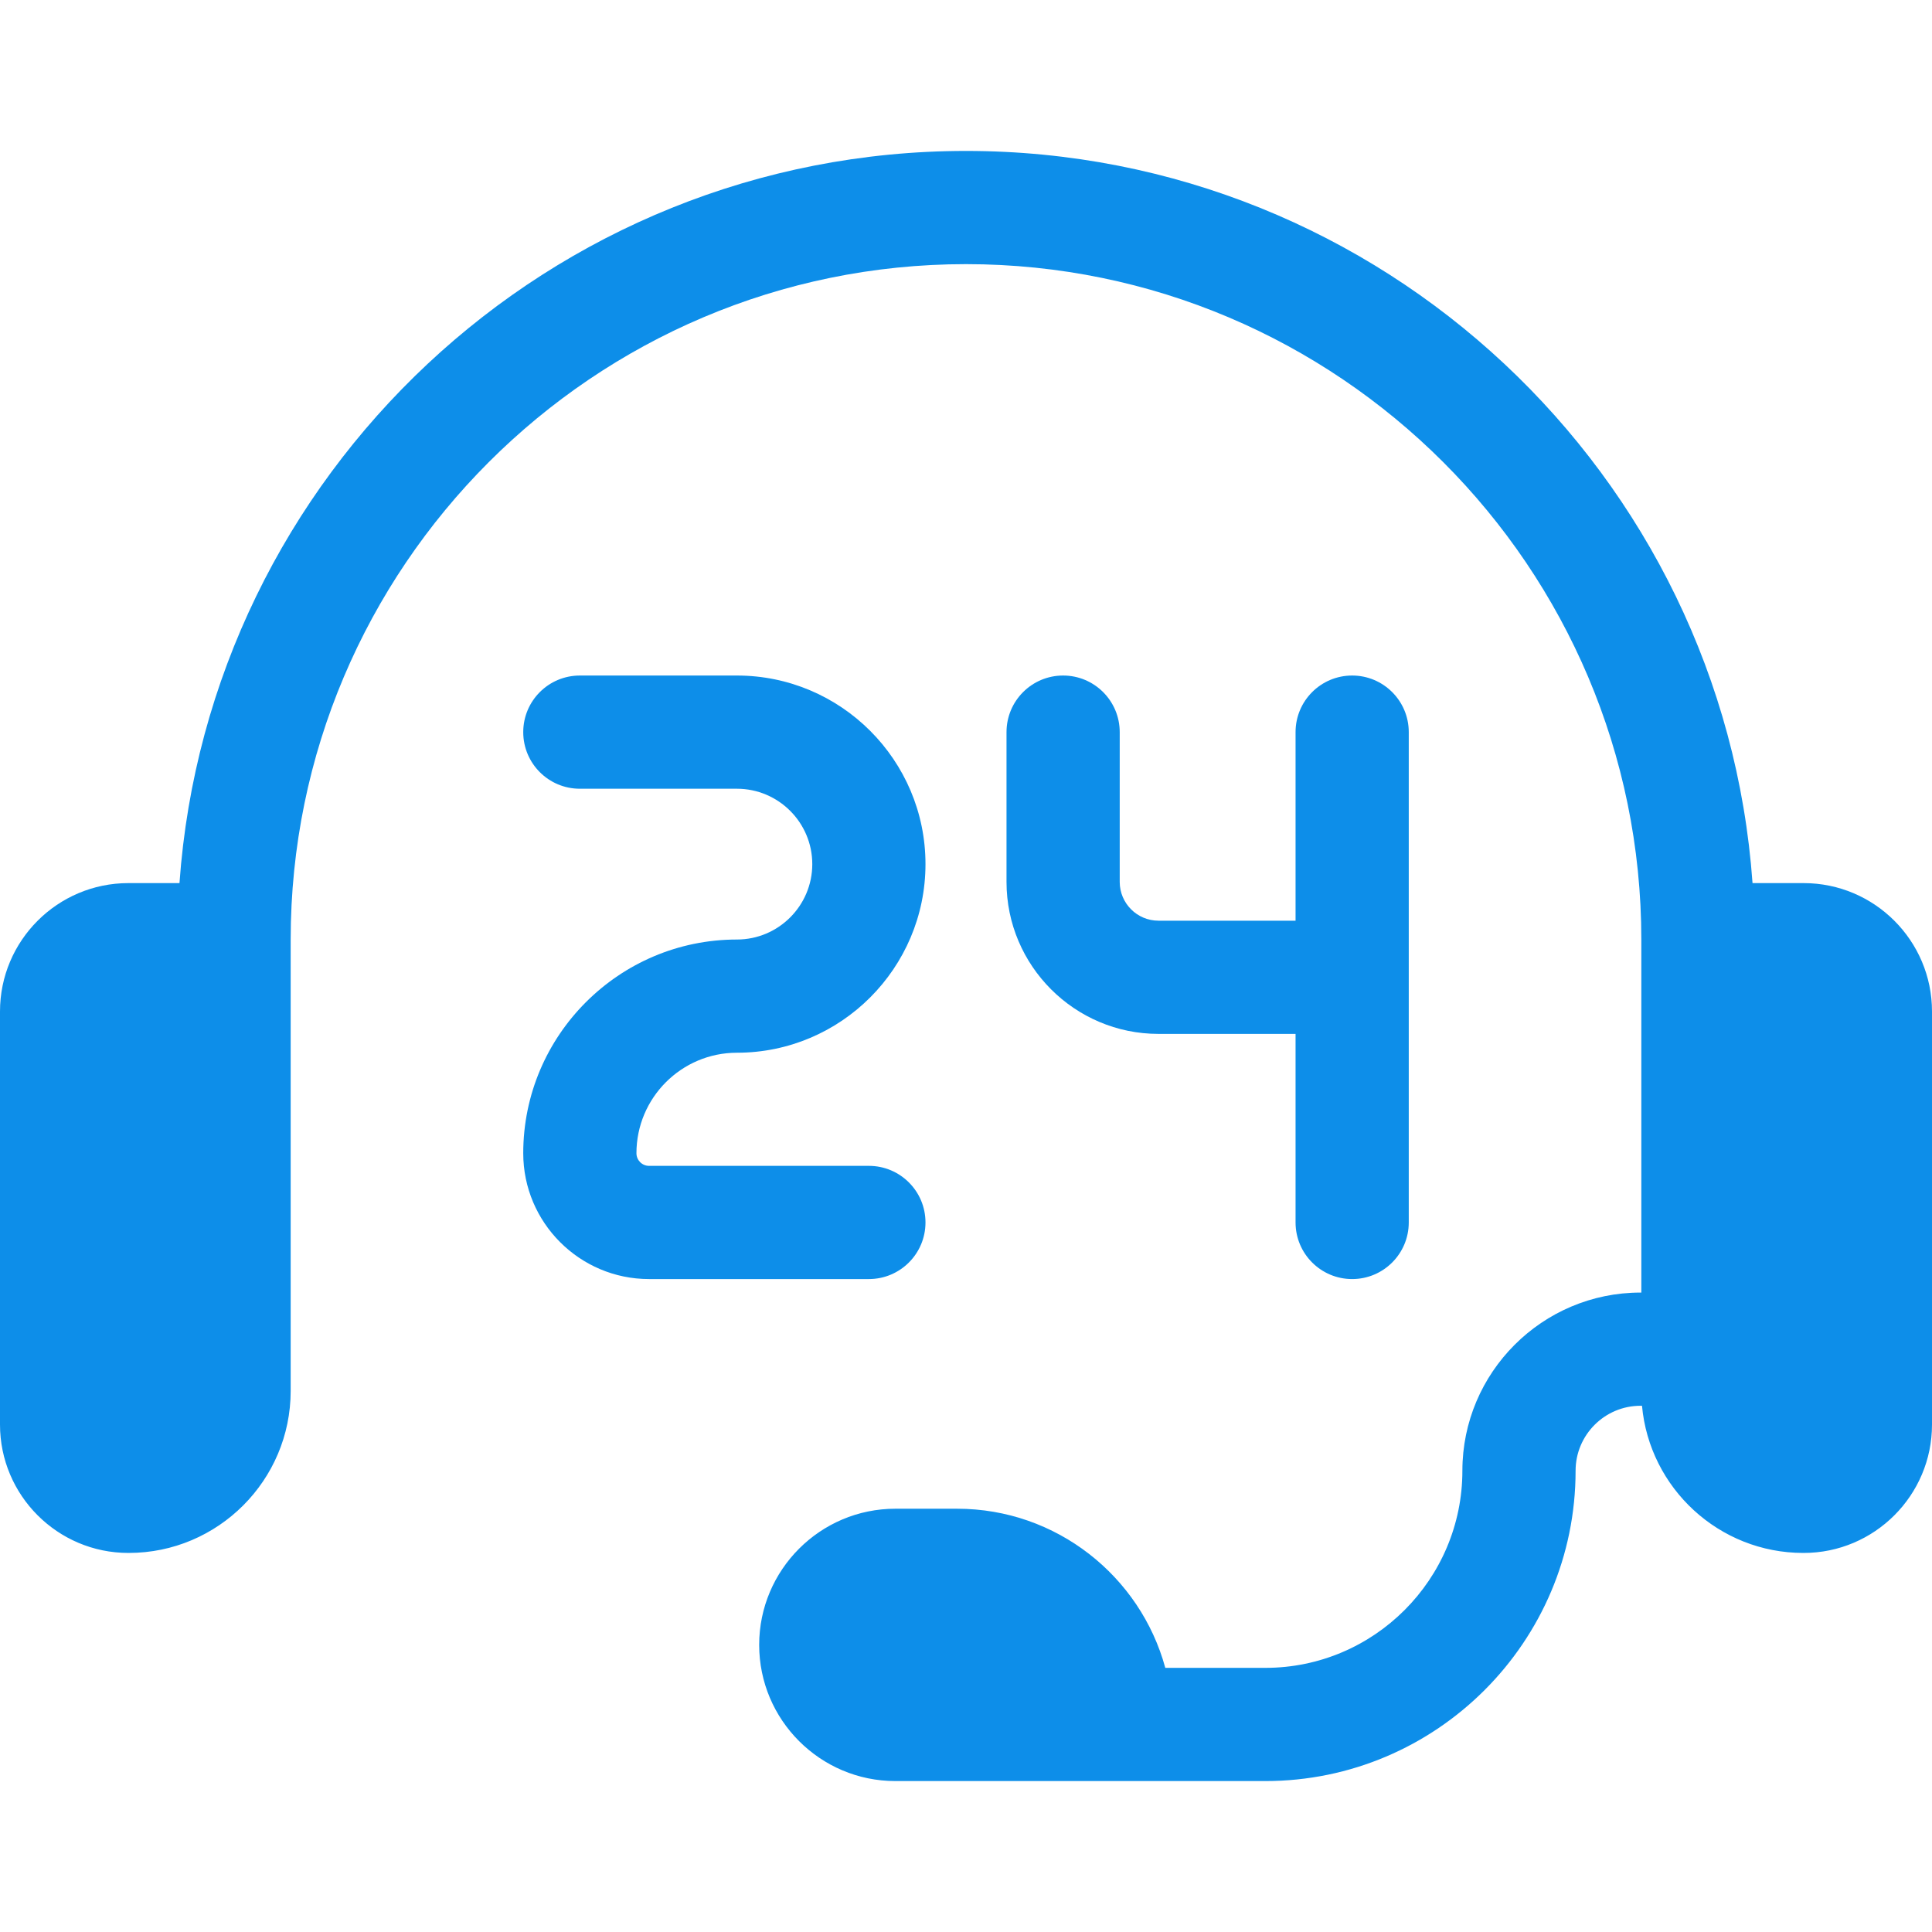
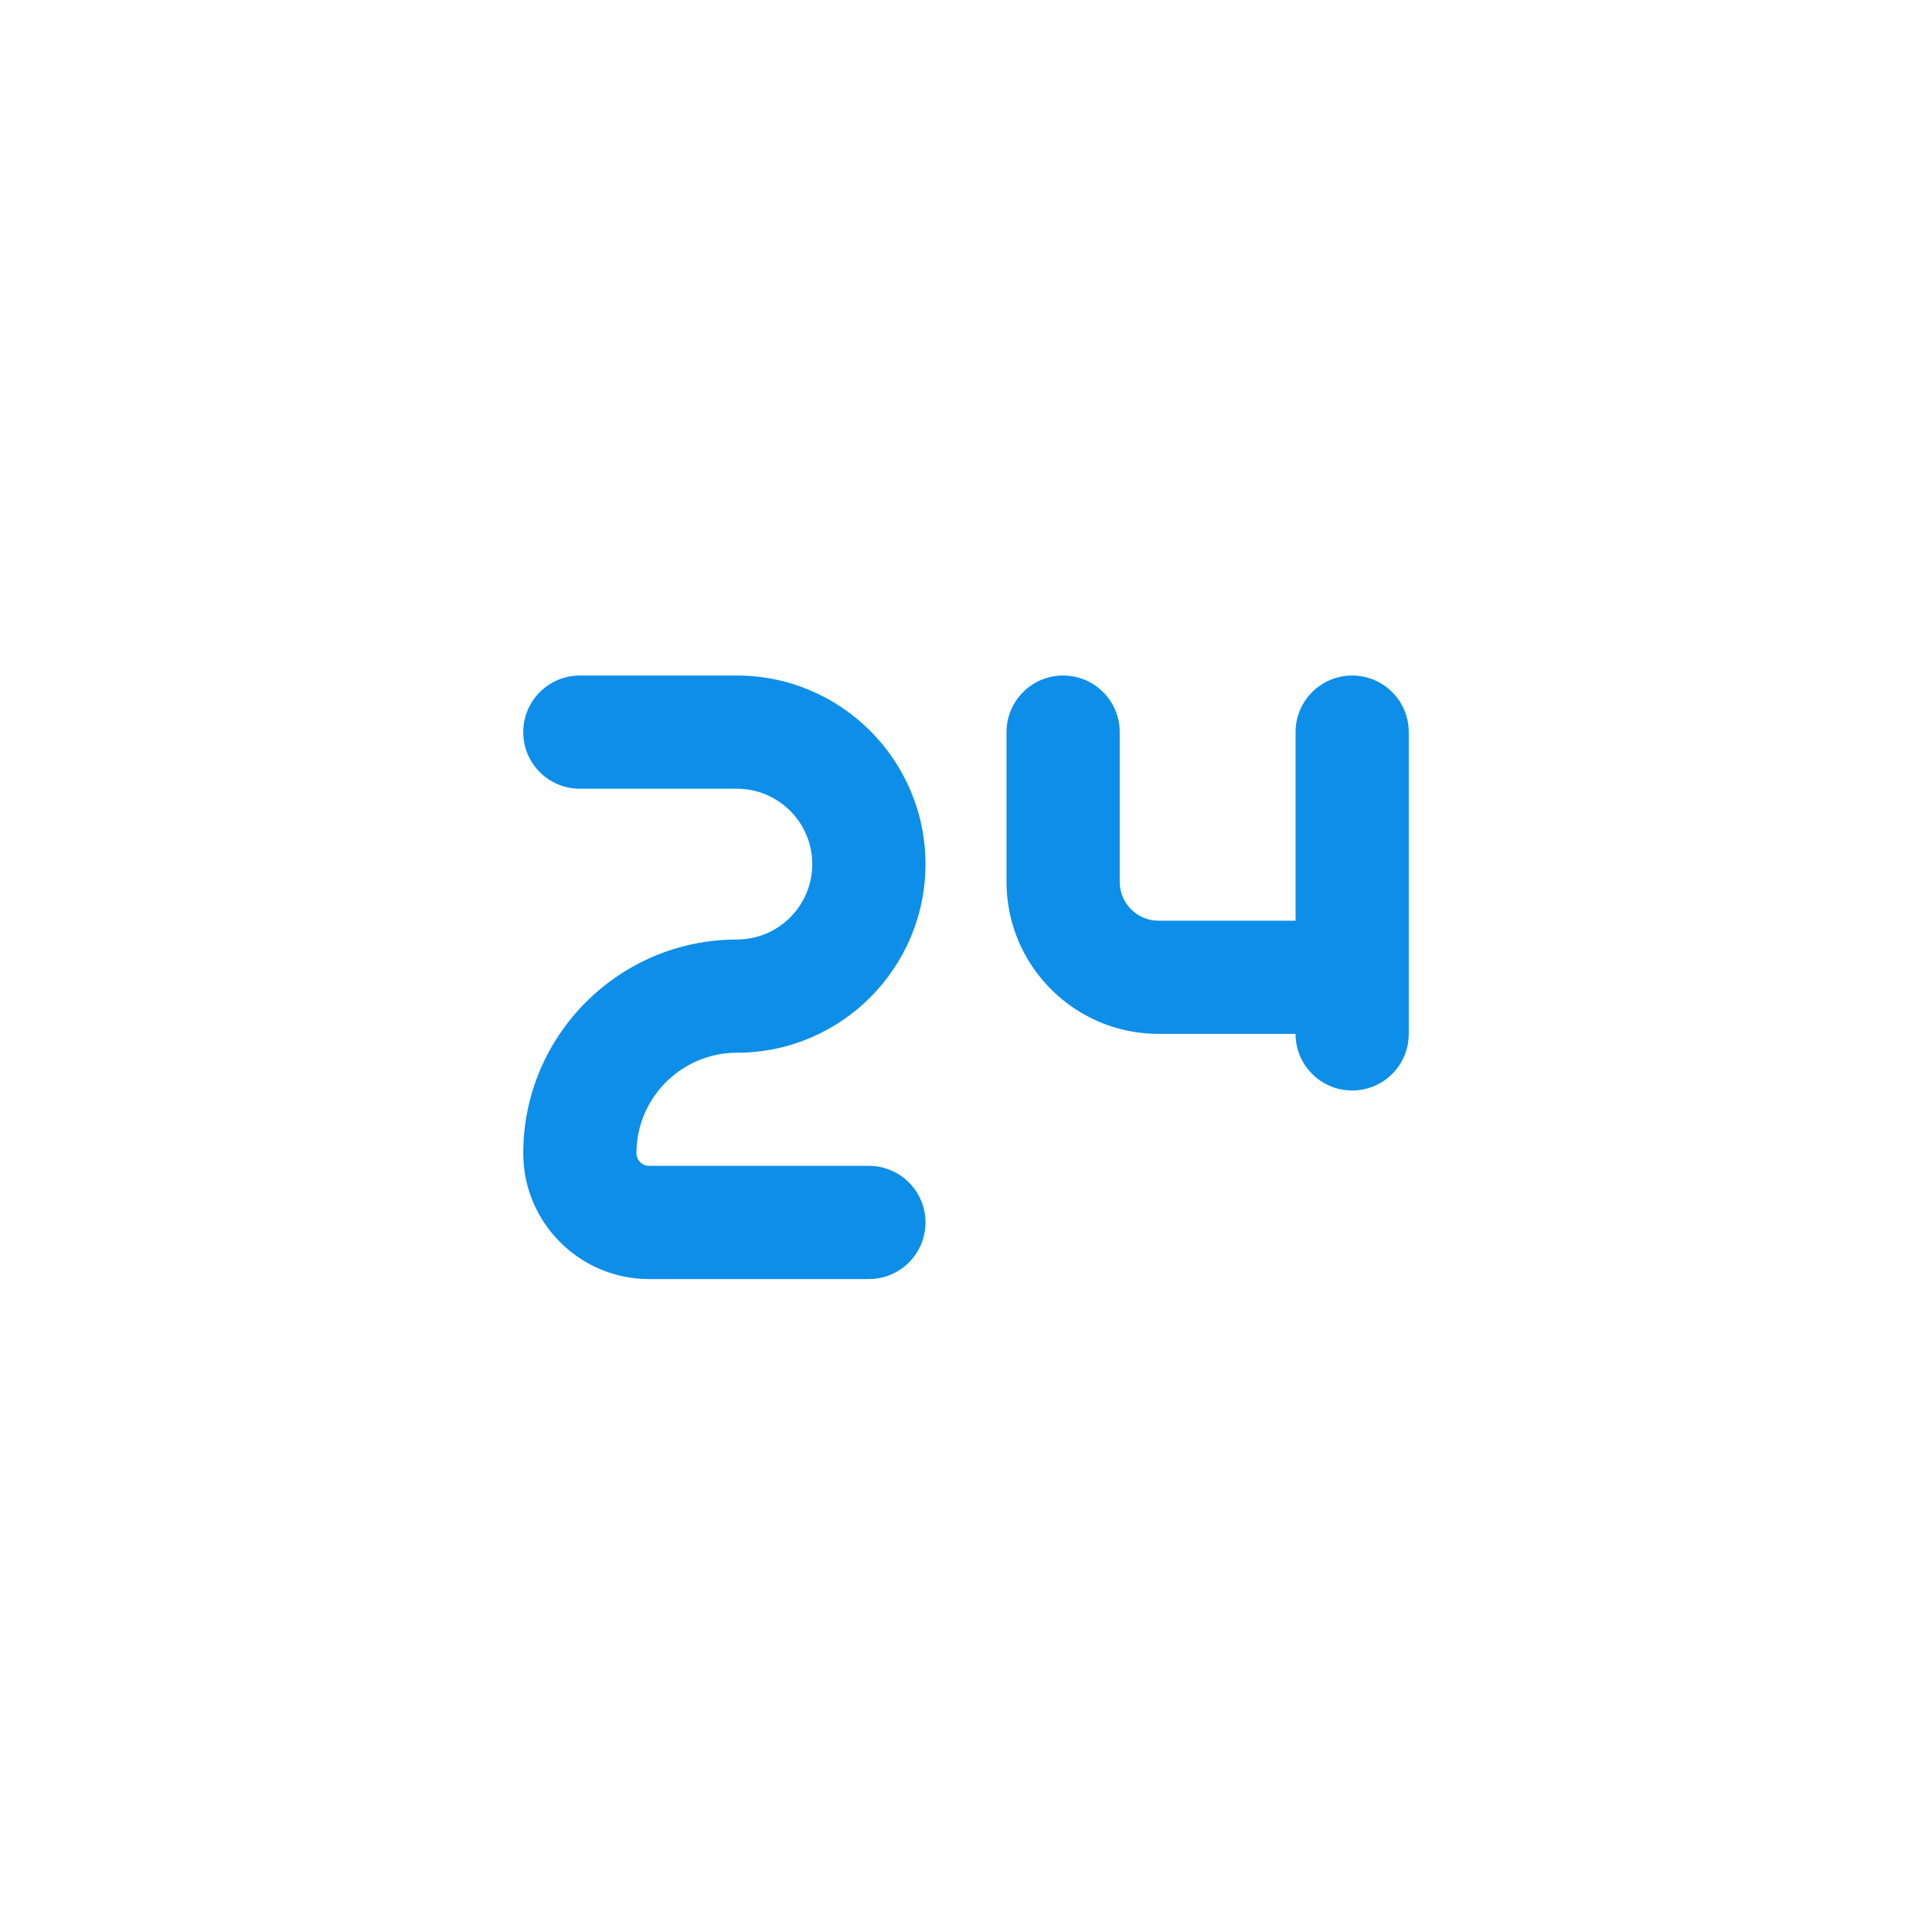
<svg xmlns="http://www.w3.org/2000/svg" fill="#0d8ee9" version="1.1" id="Capa_1" x="0px" y="0px" viewBox="0 0 512 512" style="enable-background:new 0 0 512 512;" xml:space="preserve" width="512" height="512">
  <g>
-     <path d="M477.989,234.033h-13.551C456.734,125.747,366.19,40,256,40S55.266,125.747,47.563,234.033H34.011   C15.257,234.033,0,249.291,0,268.045v109.488c0,18.754,15.257,34.011,34.011,34.011h0.098c23.667,0,42.922-19.255,42.922-42.923   V249.014C77.031,150.305,157.316,70,256,70s178.969,80.305,178.969,179.014v93.53h-0.213c-26.031,0-47.209,21.181-47.209,47.216   c0,28.806-23.428,52.24-52.224,52.24h-26.508c-6.606-24.273-28.84-42.173-55.176-42.173h-16.363   c-19.898,0-36.086,16.188-36.086,36.087c0,19.897,16.188,36.086,36.086,36.086h98.047c45.338,0,82.224-36.893,82.224-82.24   c0-9.493,7.72-17.216,17.209-17.216h0.391c1.988,21.836,20.399,39,42.744,39h0.098c18.754,0,34.011-15.257,34.011-34.011V268.045   C512,249.291,496.743,234.033,477.989,234.033z" />
    <path d="M245.263,323.965c0-8.284-6.716-15-15-15h-58.26c-1.841,0-3.339-1.5-3.339-3.345c0-14.687,11.944-26.636,26.626-26.636   c27.555,0,49.973-22.422,49.973-49.981s-22.417-49.98-49.973-49.98h-41.626c-8.284,0-15,6.716-15,15s6.716,15,15,15h41.626   c11.013,0,19.973,8.963,19.973,19.98s-8.96,19.981-19.973,19.981c-31.224,0-56.626,25.406-56.626,56.636   c0,18.387,14.956,33.345,33.339,33.345h58.26C238.547,338.965,245.263,332.249,245.263,323.965z" />
-     <path d="M281.737,179.022c-8.284,0-15,6.716-15,15v39.694c0,22.208,18.065,40.276,40.271,40.276h36.329v49.972   c0,8.284,6.716,15,15,15s15-6.716,15-15V194.022c0-8.284-6.716-15-15-15s-15,6.716-15,15v49.971h-36.329   c-5.663,0-10.271-4.61-10.271-10.276v-39.694C296.737,185.738,290.021,179.022,281.737,179.022z" />
+     <path d="M281.737,179.022c-8.284,0-15,6.716-15,15v39.694c0,22.208,18.065,40.276,40.271,40.276h36.329c0,8.284,6.716,15,15,15s15-6.716,15-15V194.022c0-8.284-6.716-15-15-15s-15,6.716-15,15v49.971h-36.329   c-5.663,0-10.271-4.61-10.271-10.276v-39.694C296.737,185.738,290.021,179.022,281.737,179.022z" />
  </g>
</svg>